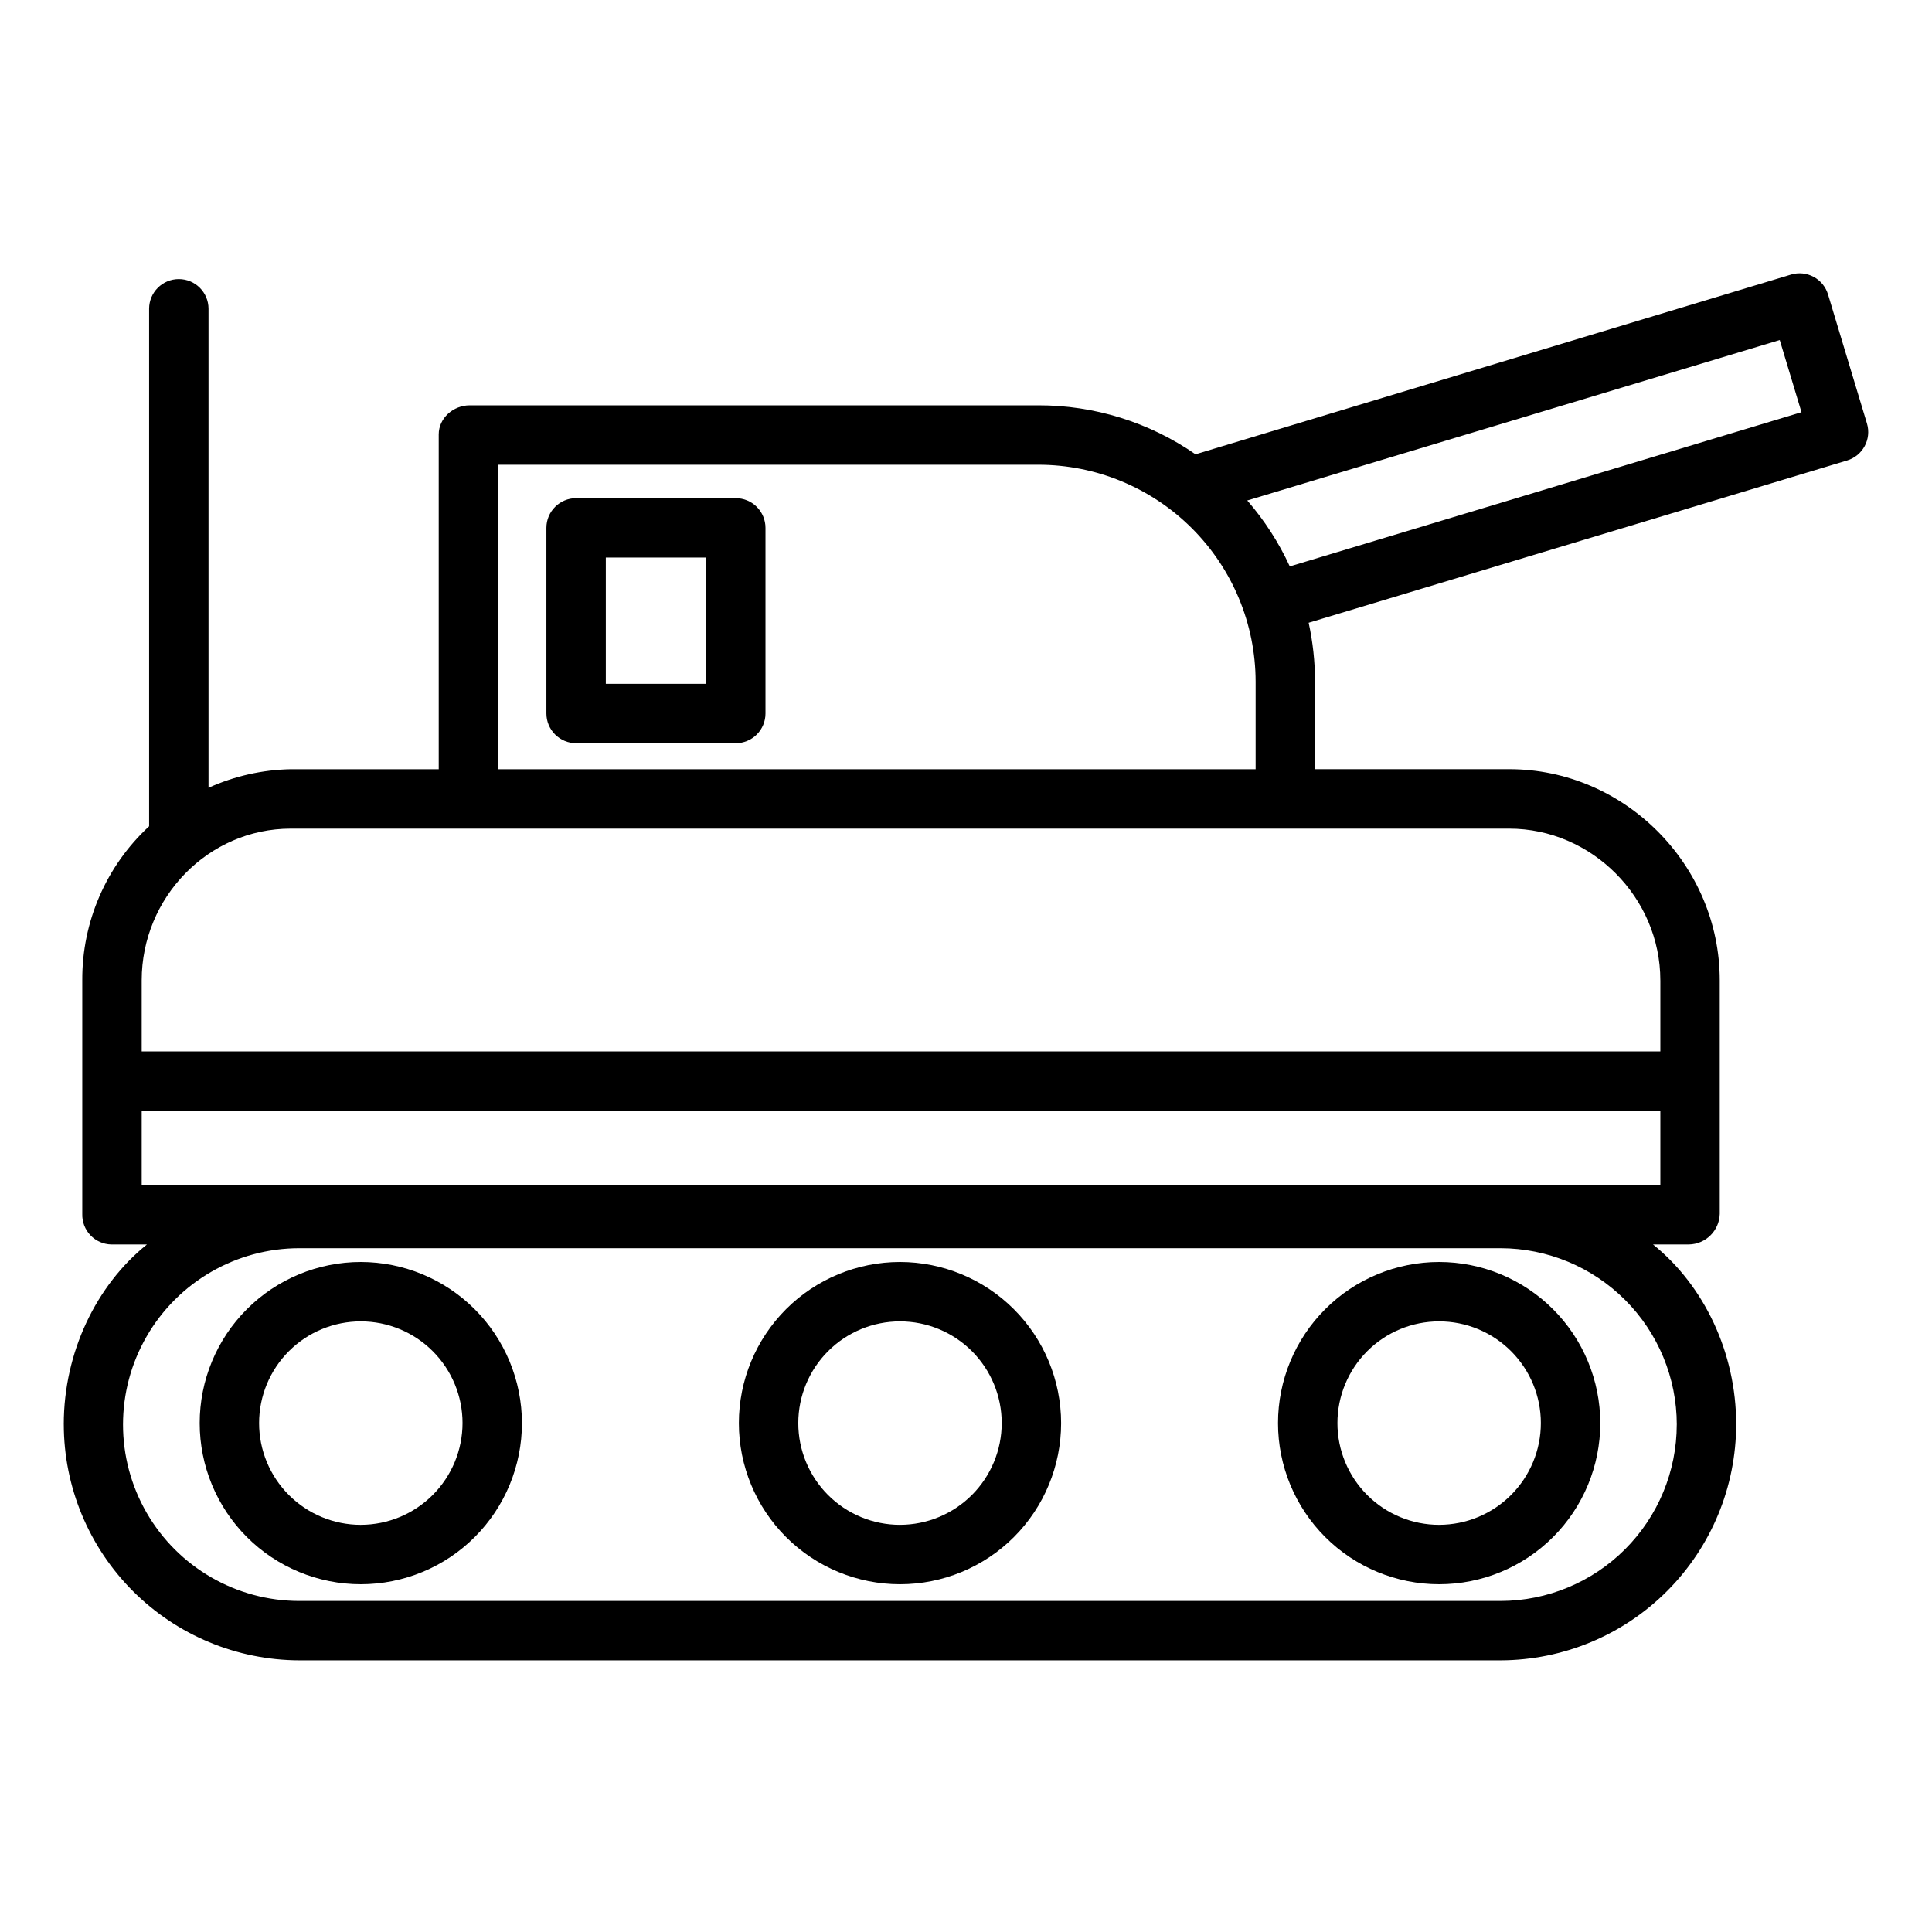
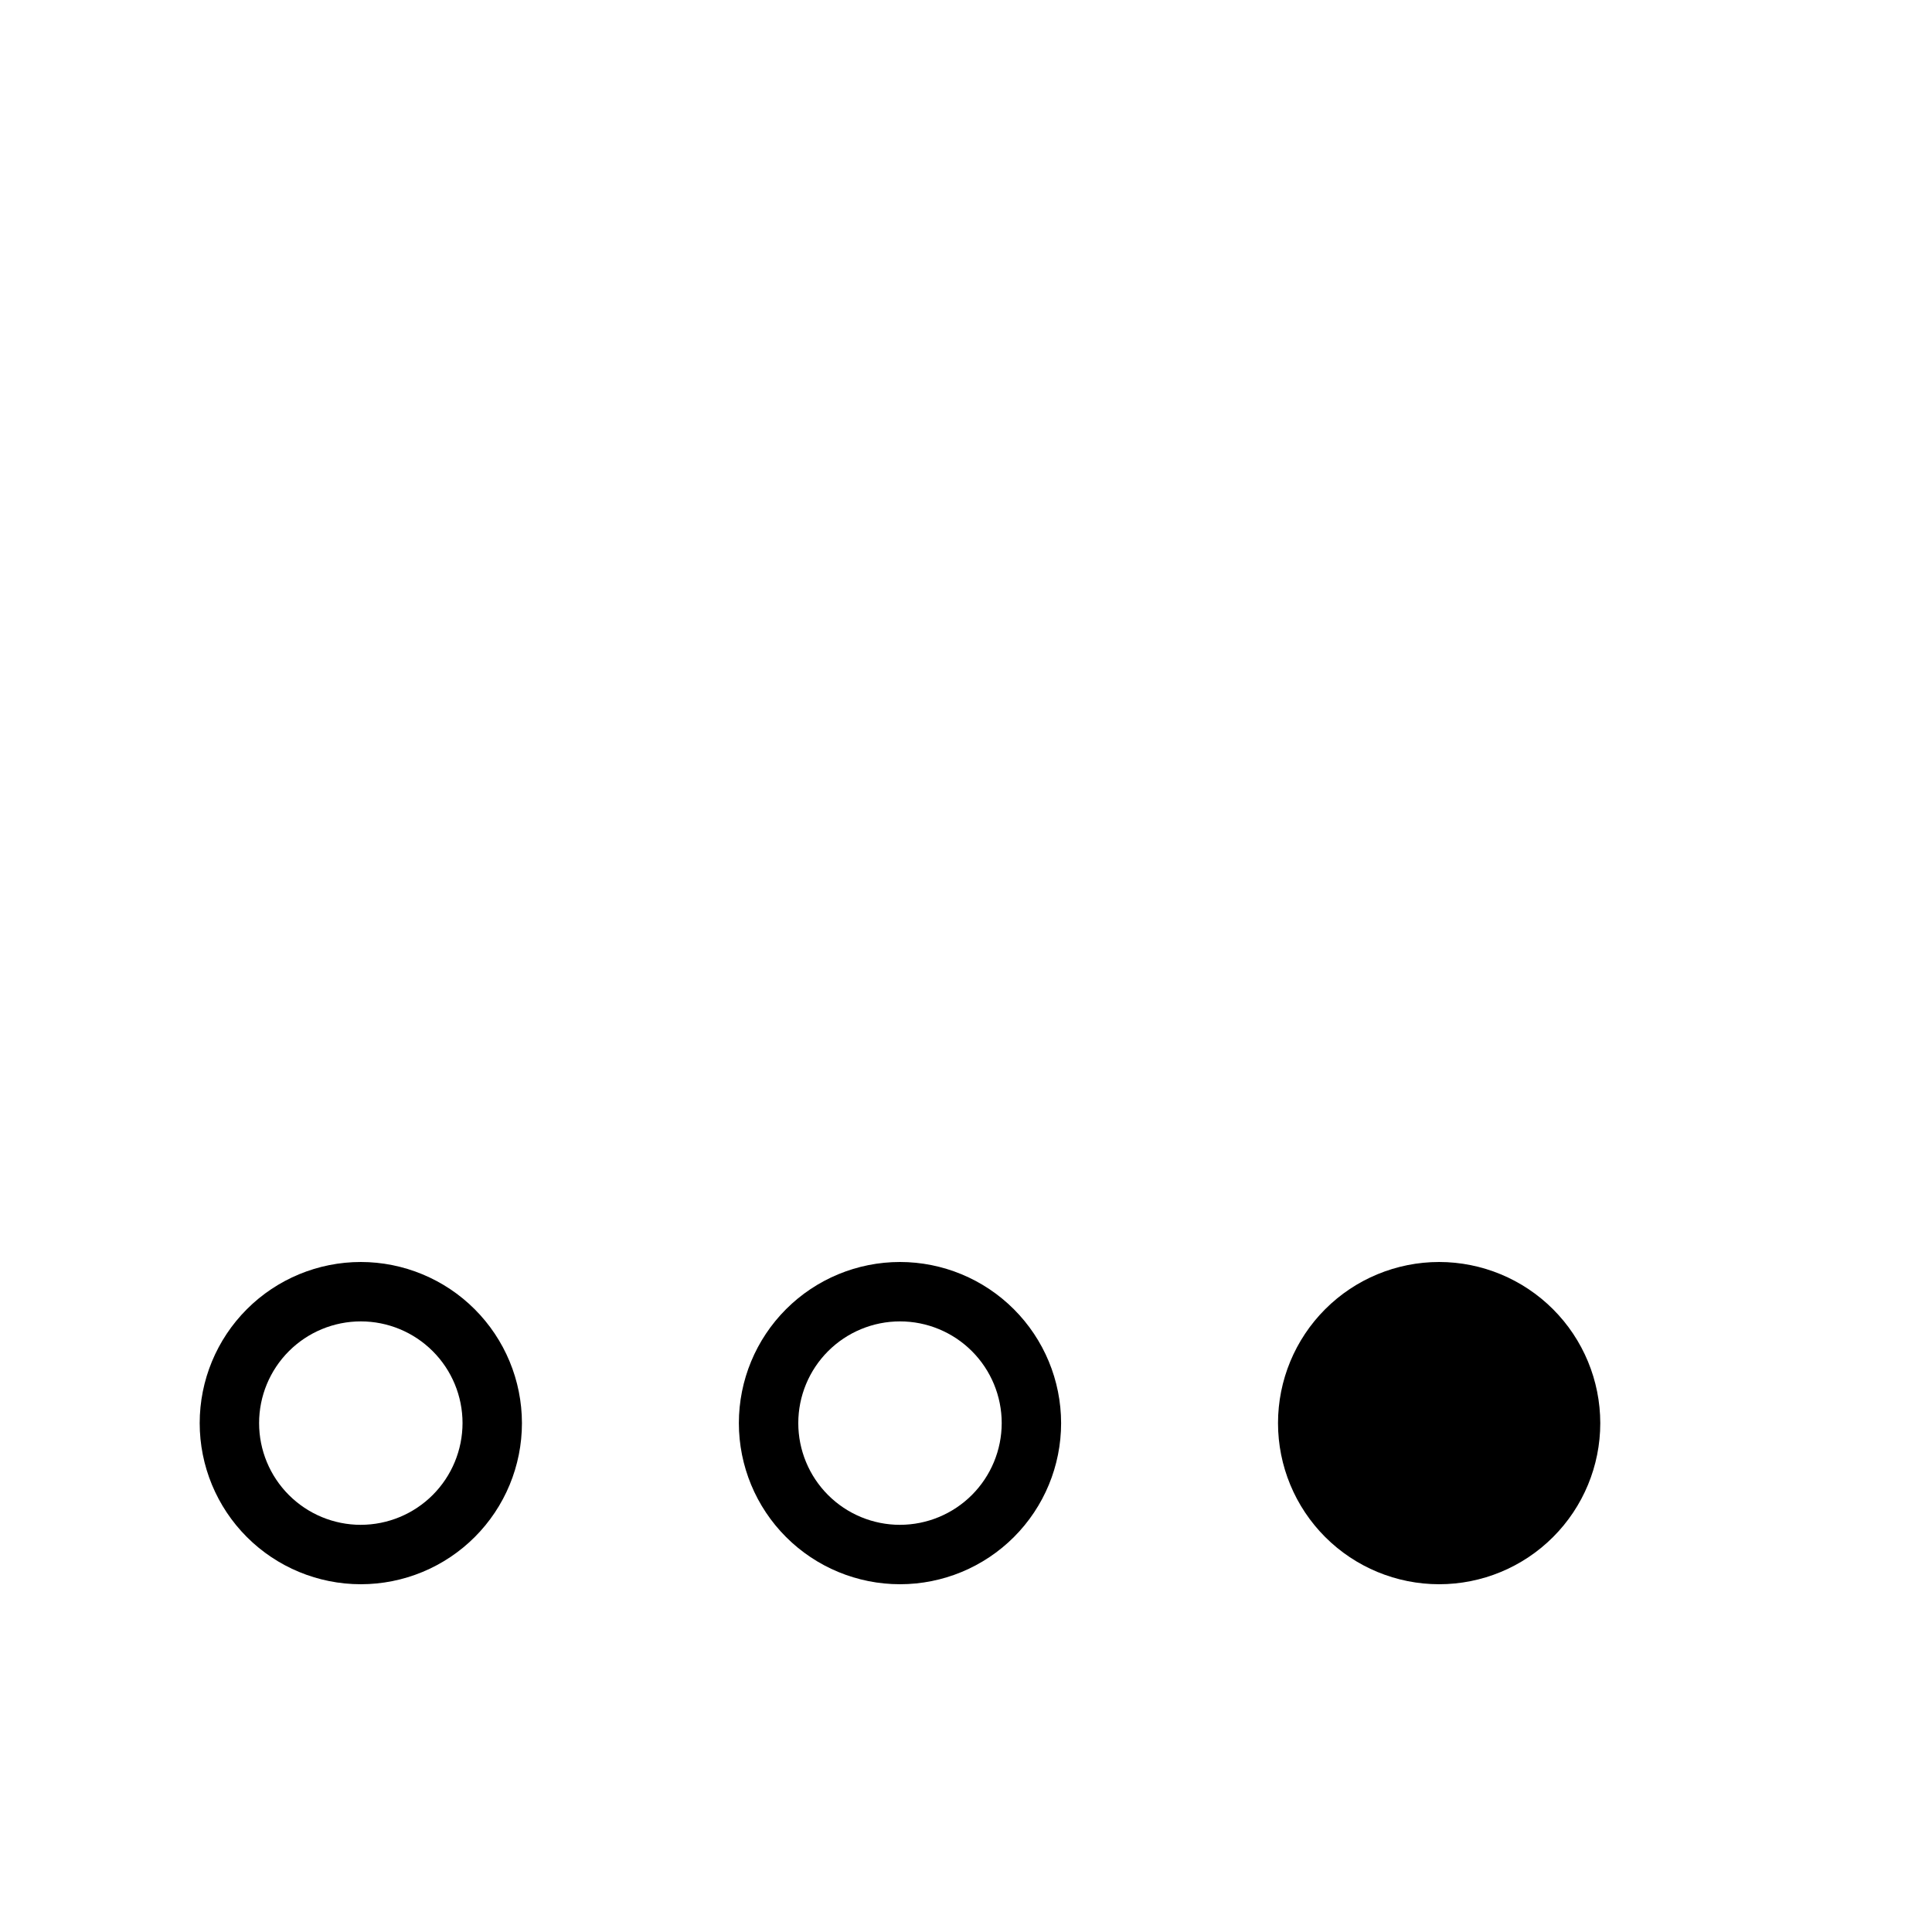
<svg xmlns="http://www.w3.org/2000/svg" fill="#000000" width="800px" height="800px" version="1.1" viewBox="144 144 512 512">
  <g>
    <path d="m382.51 478.44c-11.328 0-22.188 4.5-30.195 12.504-8.008 8.008-12.508 18.871-12.508 30.195s4.5 22.188 12.508 30.195c8.008 8.008 18.867 12.504 30.191 12.504 11.324 0 22.188-4.496 30.195-12.508 8.008-8.008 12.504-18.867 12.504-30.191-0.012-11.32-4.516-22.176-12.52-30.18-8.004-8.004-18.855-12.508-30.176-12.52zm0 69.656c-7.152 0-14.008-2.84-19.062-7.894-5.055-5.059-7.894-11.914-7.894-19.062 0-7.148 2.84-14.004 7.894-19.062 5.055-5.055 11.91-7.894 19.059-7.894 7.148 0 14.008 2.84 19.062 7.894 5.055 5.055 7.894 11.914 7.894 19.062-0.008 7.144-2.852 13.996-7.906 19.051-5.051 5.051-11.902 7.894-19.047 7.902z" />
    <path d="m239.62 478.44c-11.324 0-22.184 4.5-30.191 12.504-8.012 8.008-12.508 18.871-12.508 30.195s4.496 22.188 12.504 30.195c8.008 8.008 18.871 12.504 30.195 12.504 11.324 0 22.188-4.496 30.195-12.508 8.008-8.008 12.504-18.867 12.504-30.191-0.012-11.32-4.516-22.176-12.52-30.18-8.004-8.004-18.859-12.508-30.18-12.52zm0 69.656c-7.148 0-14.004-2.84-19.059-7.894-5.059-5.059-7.898-11.914-7.898-19.062 0-7.148 2.84-14.004 7.894-19.062 5.055-5.055 11.914-7.894 19.062-7.894 7.148 0 14.004 2.84 19.059 7.894 5.059 5.055 7.898 11.914 7.898 19.062-0.012 7.144-2.852 13.996-7.906 19.051-5.051 5.051-11.902 7.894-19.051 7.902z" />
-     <path d="m525.39 478.44c-11.324 0-22.188 4.5-30.195 12.504-8.008 8.008-12.508 18.871-12.508 30.195s4.5 22.188 12.508 30.195c8.008 8.008 18.871 12.504 30.195 12.504s22.184-4.496 30.191-12.508c8.008-8.008 12.508-18.867 12.508-30.191-0.016-11.32-4.516-22.176-12.52-30.18-8.008-8.004-18.859-12.508-30.18-12.52zm0 69.656c-7.148 0-14.008-2.84-19.062-7.894-5.055-5.059-7.894-11.914-7.894-19.062 0-7.148 2.84-14.004 7.894-19.062 5.055-5.055 11.91-7.894 19.062-7.894 7.148 0 14.004 2.84 19.059 7.894 5.055 5.055 7.894 11.914 7.894 19.062-0.008 7.144-2.852 13.996-7.902 19.051-5.055 5.051-11.906 7.894-19.051 7.902z" />
-     <path d="m628.45 222.03c-0.602-2-1.973-3.676-3.812-4.664-1.84-0.988-3.996-1.207-5.996-0.602l-157.82 47.633c-12.25-8.492-26.805-13.02-41.707-12.98h-150.62c-4.348 0-8.227 3.367-8.227 7.715v88.719h-39.199c-7.527 0.145-14.949 1.816-21.809 4.918v-126.94c0-4.348-3.523-7.871-7.871-7.871s-7.871 3.523-7.871 7.871v137.14c-11.379 10.52-17.805 25.336-17.715 40.824v61.918c-0.059 2.082 0.711 4.106 2.141 5.625 1.434 1.516 3.41 2.402 5.496 2.457h9.504c-13.473 10.824-22.043 28.633-22.043 47.668h0.004c0.012 16.562 6.594 32.445 18.293 44.168 11.703 11.723 27.574 18.332 44.141 18.375h318.34-0.004c16.566-0.047 32.438-6.652 44.141-18.379 11.699-11.723 18.277-27.605 18.293-44.172 0-19.031-8.57-36.836-22.043-47.66h9.508c4.449-0.074 8.055-3.637 8.18-8.082v-61.918c0-30.602-25.207-55.953-55.809-55.953l-51.445 0.004v-23.223c-0.008-5.242-0.574-10.465-1.691-15.586l142.69-43c4.16-1.254 6.519-5.644 5.266-9.809zm-40.09 299.5c-0.012 12.383-4.93 24.258-13.684 33.02-8.75 8.762-20.617 13.695-33.004 13.719h-318.33c-16.699 0-32.129-8.906-40.48-23.367-8.348-14.465-8.348-32.281 0-46.742 8.352-14.461 23.781-23.371 40.48-23.371h318.34-0.004c12.387 0.027 24.254 4.961 33.004 13.723 8.754 8.762 13.672 20.637 13.684 33.02zm-406.81-63.469v-19.68h402.46v19.68zm402.46-54.258v18.832h-402.46v-18.832c0-21.922 17.598-40.207 39.52-40.207h322.87c21.922 0 40.066 18.285 40.066 40.207zm-307.99-55.949v-80.691h143.1c15.262-0.016 29.906 6.027 40.715 16.801 10.809 10.777 16.895 25.406 16.918 40.668v23.223zm209.79-53.75c-2.91-6.328-6.707-12.211-11.27-17.473l141.11-42.52 5.766 19.129z" />
-     <path d="m346.86 283.89c0-2.09-0.832-4.09-2.305-5.566-1.477-1.477-3.481-2.305-5.566-2.305h-42.312c-4.348 0-7.875 3.523-7.875 7.871v49.199c0 2.09 0.832 4.09 2.309 5.566 1.477 1.477 3.477 2.305 5.566 2.305h42.312c2.086 0 4.09-0.828 5.566-2.305 1.473-1.477 2.305-3.477 2.305-5.566zm-15.742 41.328h-26.57v-33.457h26.566z" />
+     <path d="m525.39 478.44c-11.324 0-22.188 4.5-30.195 12.504-8.008 8.008-12.508 18.871-12.508 30.195s4.5 22.188 12.508 30.195c8.008 8.008 18.871 12.504 30.195 12.504s22.184-4.496 30.191-12.508c8.008-8.008 12.508-18.867 12.508-30.191-0.016-11.32-4.516-22.176-12.52-30.18-8.008-8.004-18.859-12.508-30.18-12.52zm0 69.656z" />
  </g>
</svg>